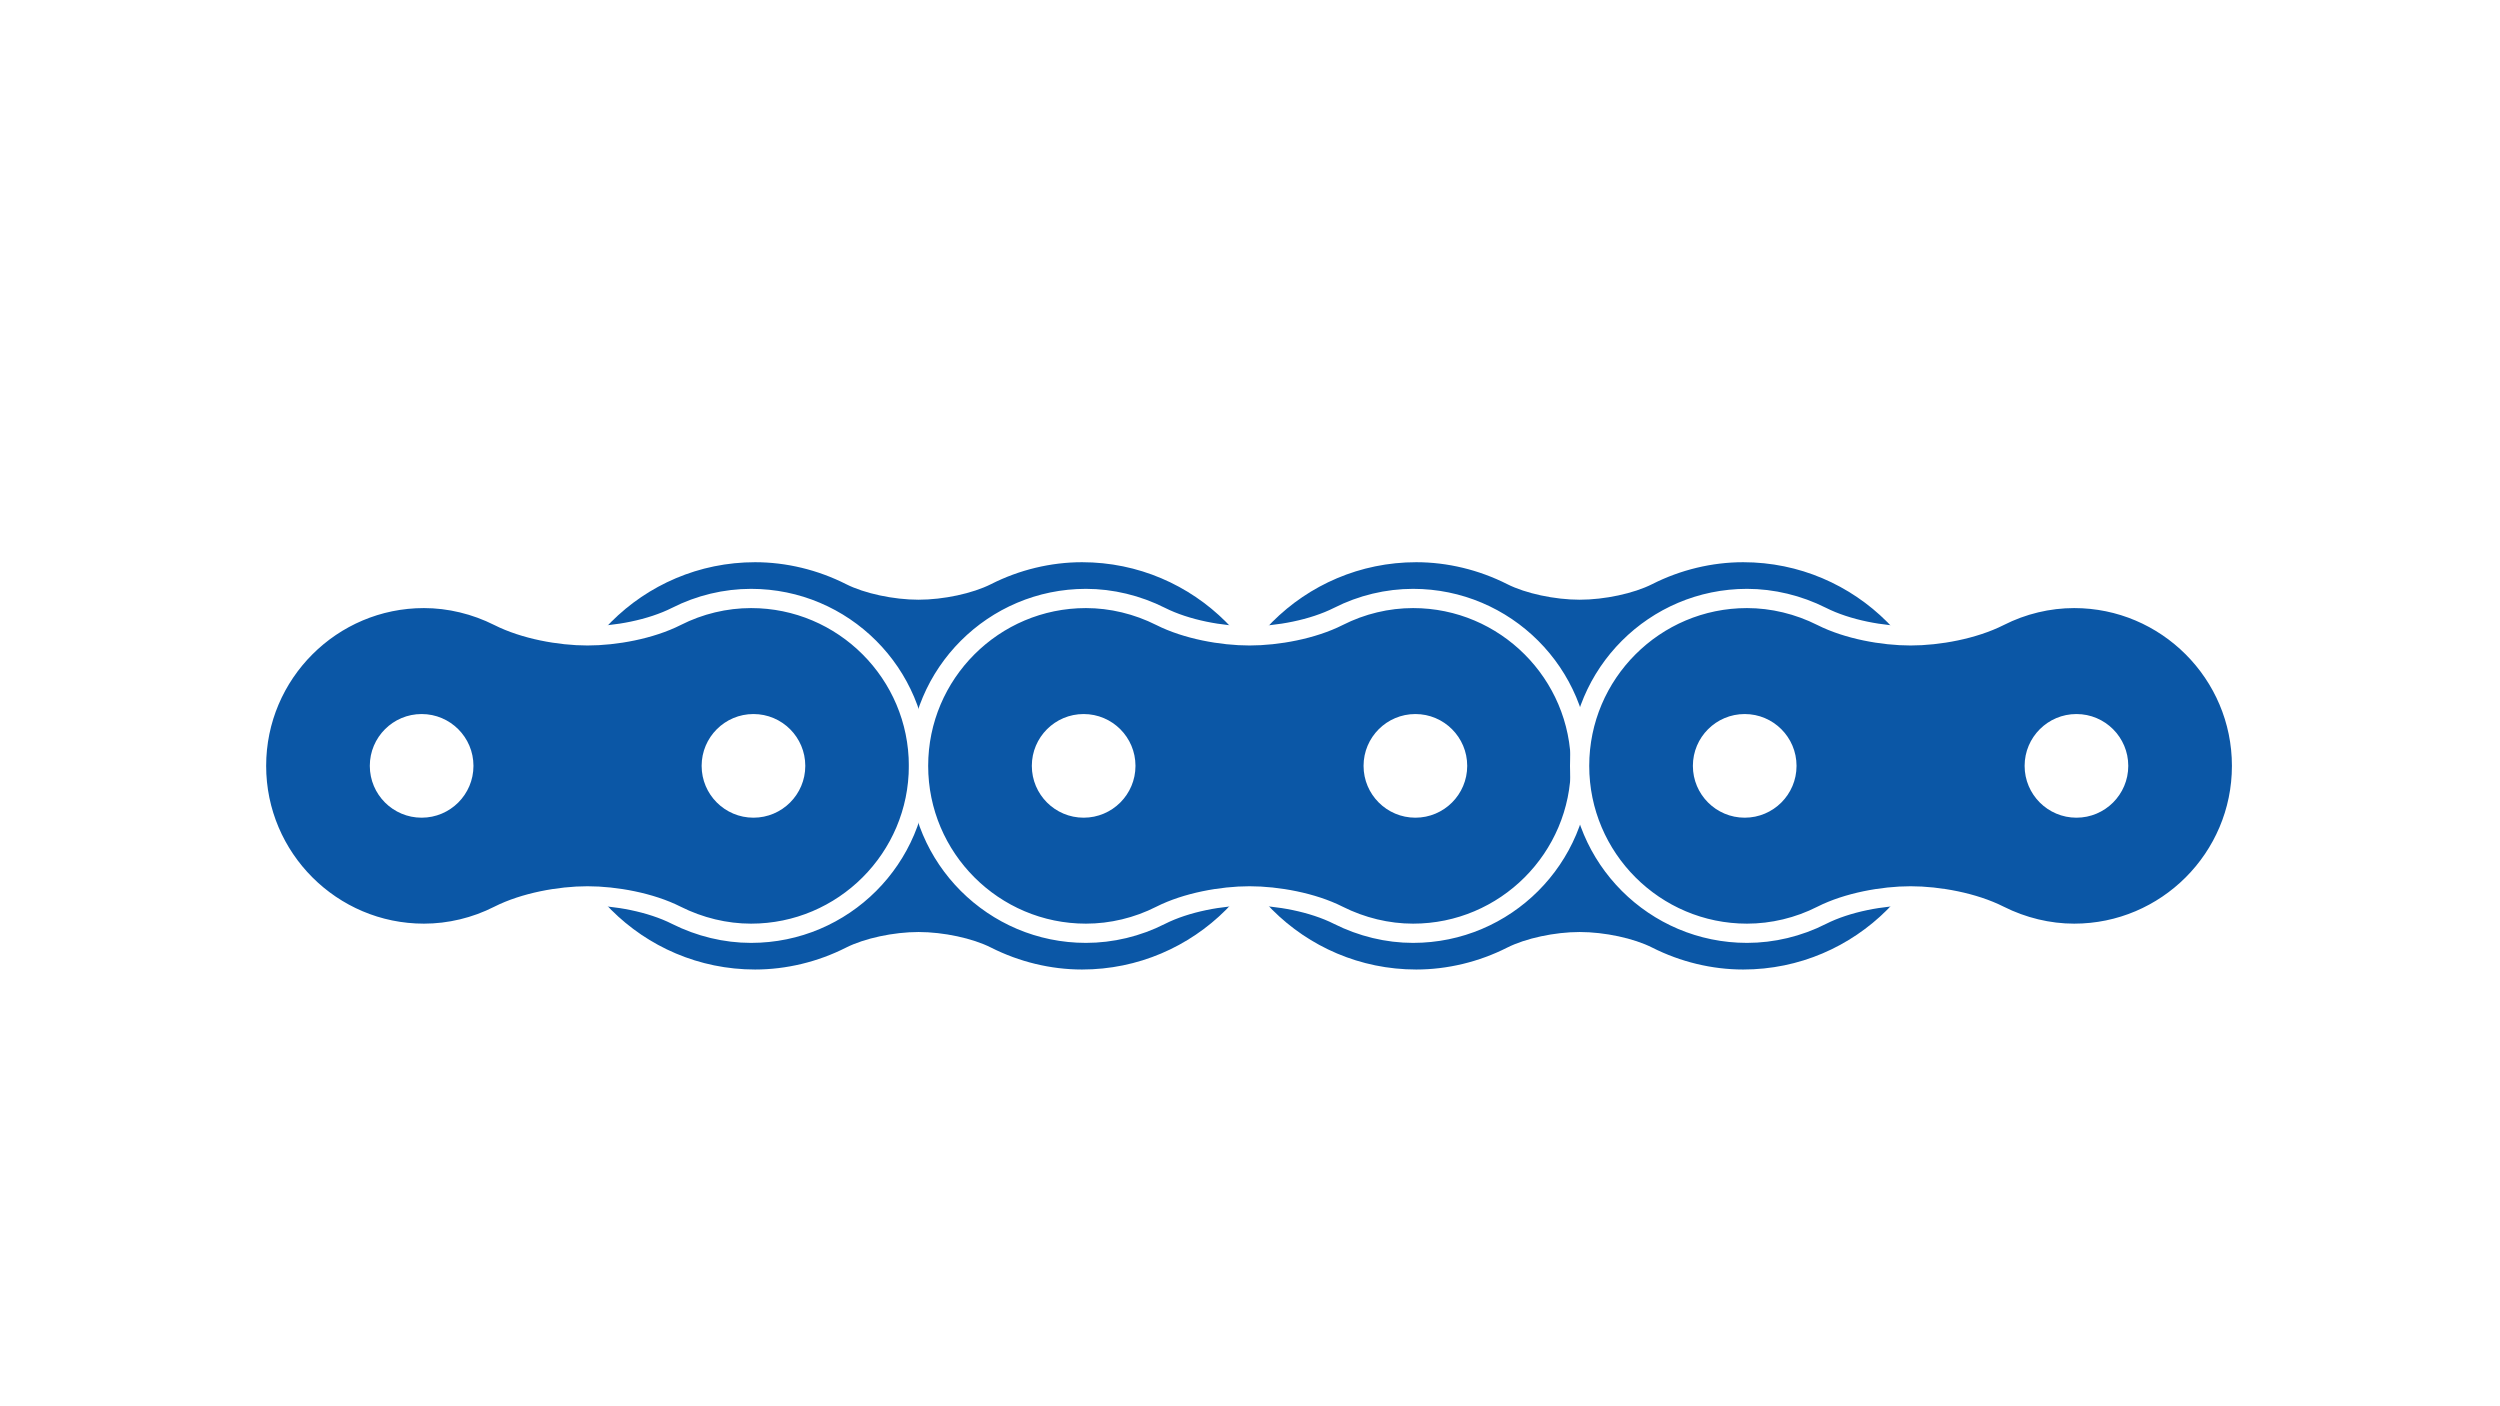
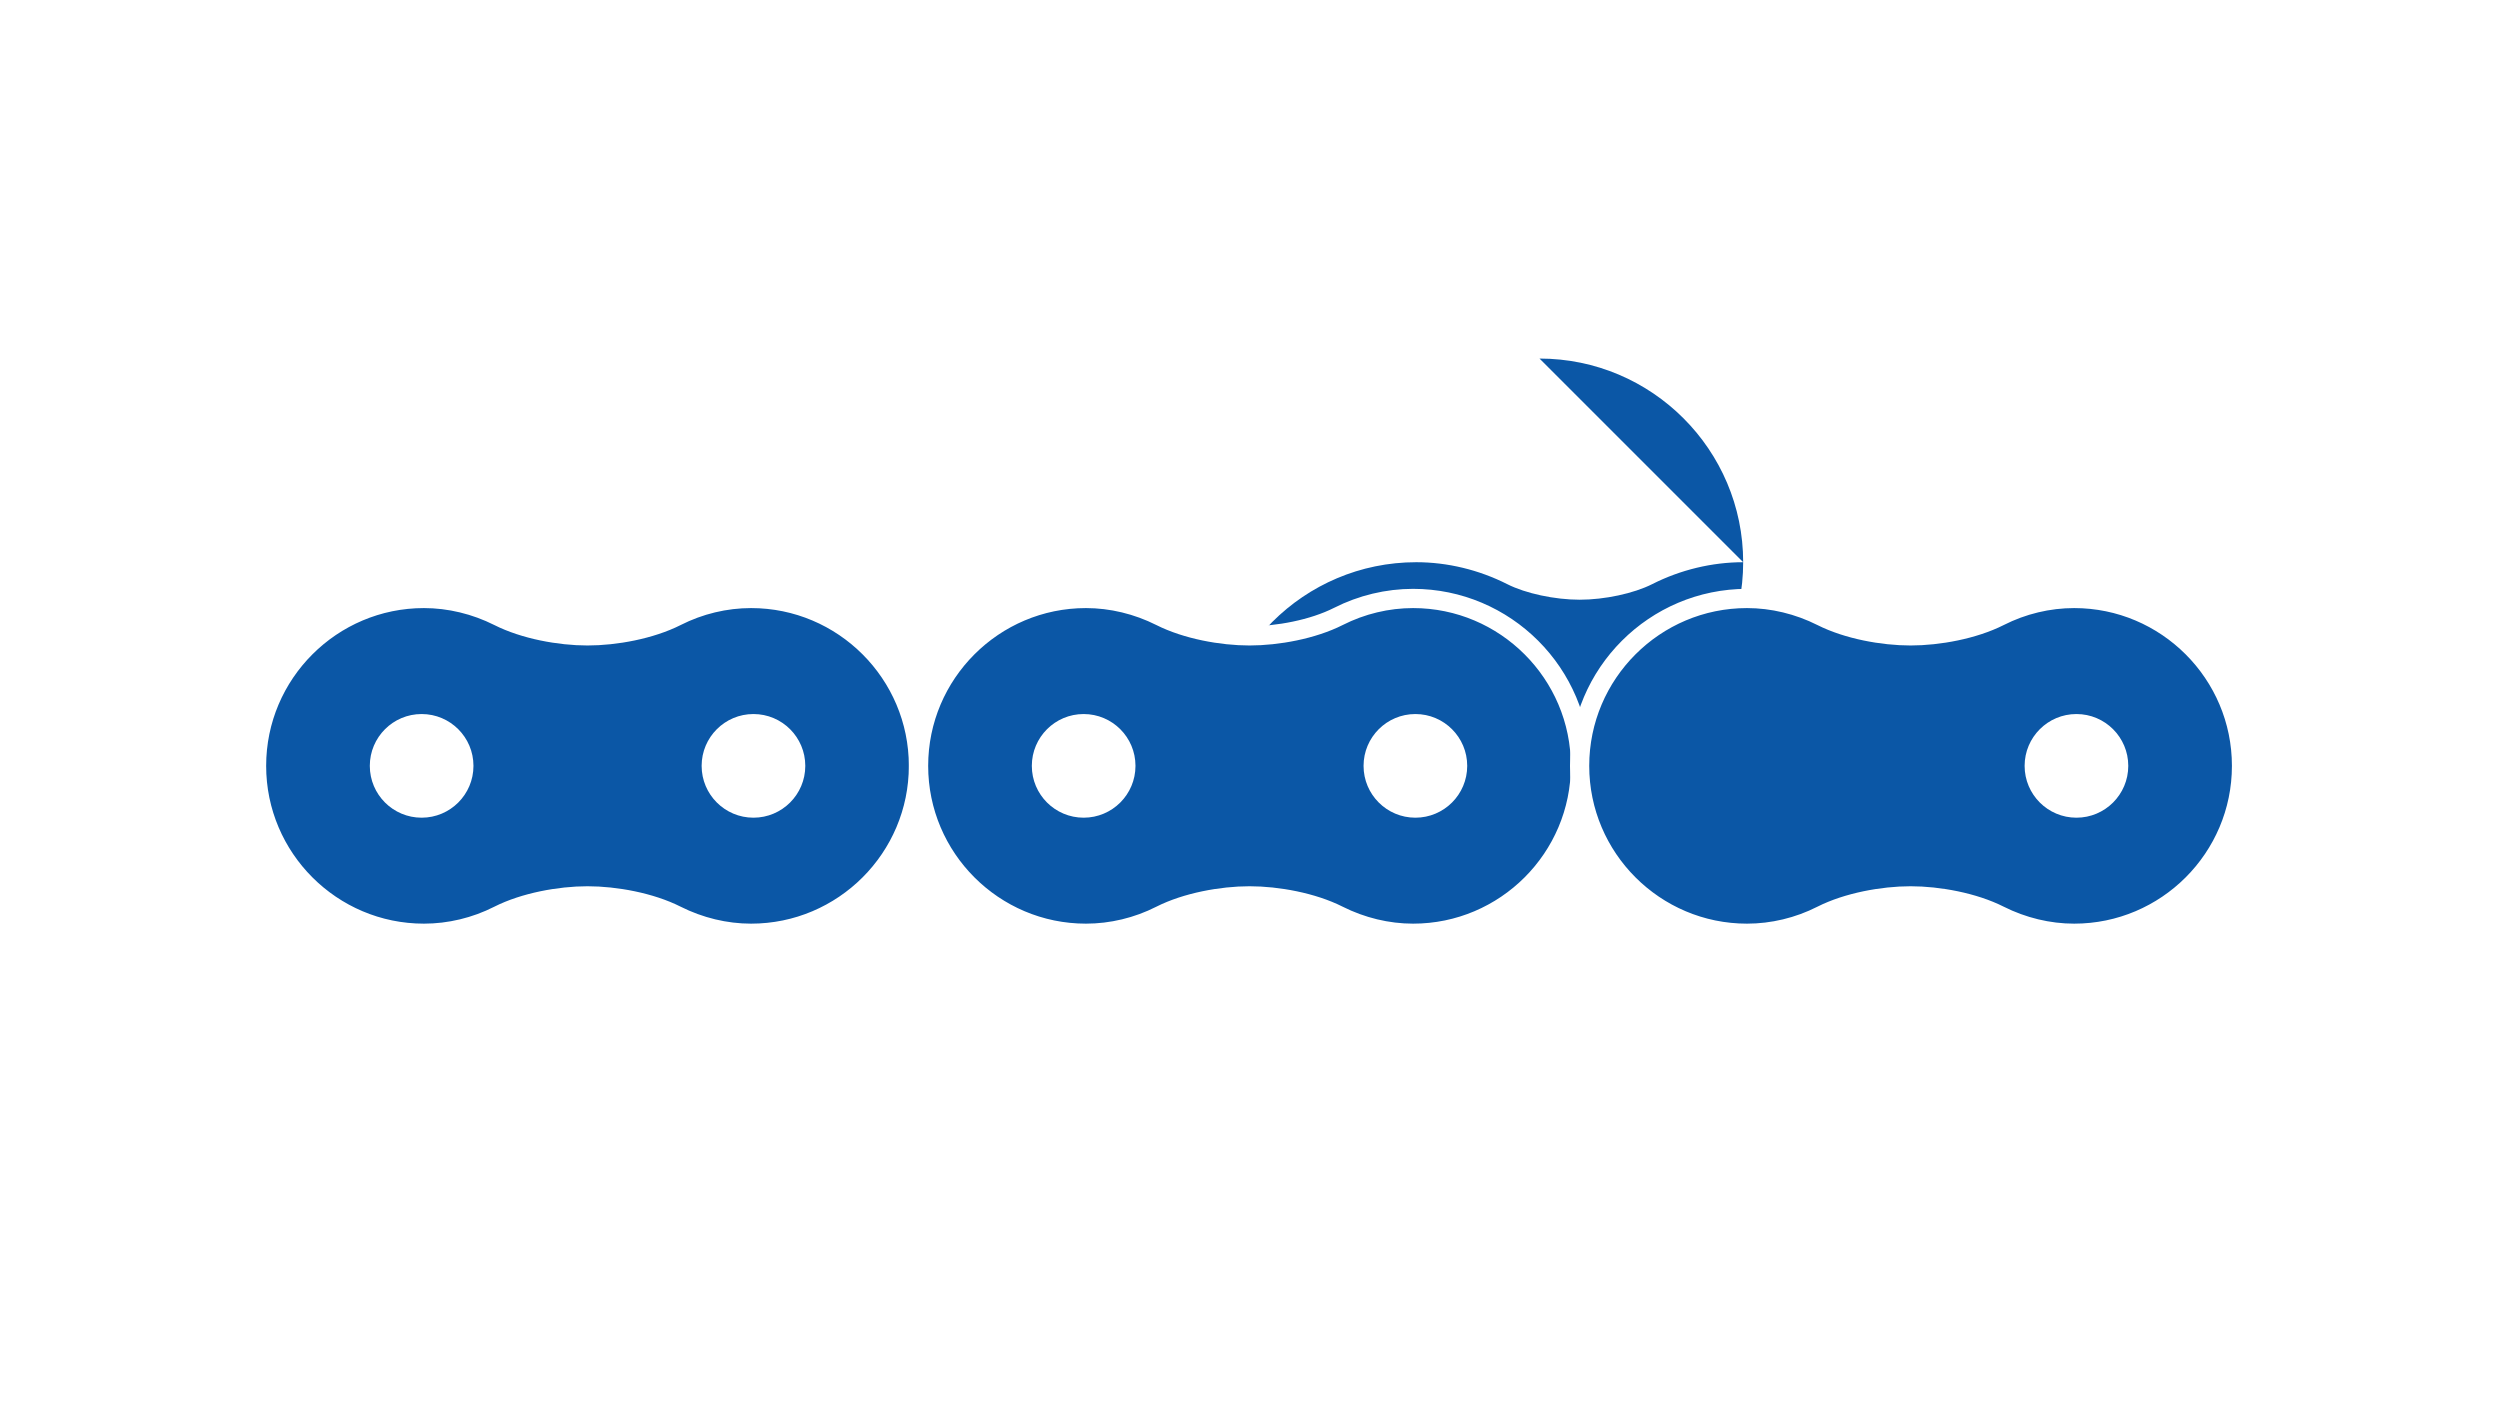
<svg xmlns="http://www.w3.org/2000/svg" viewBox="0 0 260 146.19">
  <defs>
    <style>
      .cls-1 {
        fill: #fff;
      }

      .cls-2 {
        stroke: #fff;
        stroke-miterlimit: 10;
        stroke-width: 2px;
      }

      .cls-2, .cls-3 {
        fill: #0b57a6;
      }

      .cls-4 {
        fill: #333;
      }
    </style>
  </defs>
  <g id="_イラストピン" data-name="イラストピン">
-     <rect class="cls-1" width="260" height="146.19" />
-   </g>
+     </g>
  <g id="_文字" data-name="文字">
    <g>
-       <path class="cls-3" d="M181.29,58.47c-3.24,0-6.52.79-9.46,2.28-1.92.97-4.95,1.62-7.54,1.62s-5.63-.65-7.54-1.62c-2.95-1.49-6.22-2.28-9.46-2.28-11.68,0-21.18,9.5-21.18,21.18s9.5,21.18,21.18,21.18c3.24,0,6.52-.79,9.46-2.28,1.92-.97,4.95-1.62,7.54-1.62s5.63.65,7.54,1.62c2.95,1.49,6.22,2.28,9.46,2.28,11.68,0,21.18-9.5,21.18-21.18s-9.5-21.18-21.18-21.18Z" />
-       <path class="cls-3" d="M112.53,58.47c-3.24,0-6.52.79-9.46,2.28-1.92.97-4.95,1.62-7.54,1.62s-5.63-.65-7.54-1.62c-2.95-1.49-6.22-2.28-9.46-2.28-11.68,0-21.18,9.5-21.18,21.18s9.5,21.18,21.18,21.18c3.24,0,6.52-.79,9.46-2.28,1.92-.97,4.95-1.62,7.54-1.62s5.63.65,7.54,1.62c2.95,1.49,6.22,2.28,9.46,2.28,11.68,0,21.18-9.5,21.18-21.18s-9.5-21.18-21.18-21.18Z" />
+       <path class="cls-3" d="M181.29,58.47c-3.24,0-6.52.79-9.46,2.28-1.92.97-4.95,1.62-7.54,1.62s-5.63-.65-7.54-1.62c-2.95-1.49-6.22-2.28-9.46-2.28-11.68,0-21.18,9.5-21.18,21.18c3.24,0,6.52-.79,9.46-2.28,1.92-.97,4.95-1.62,7.54-1.62s5.63.65,7.54,1.62c2.95,1.49,6.22,2.28,9.46,2.28,11.68,0,21.18-9.5,21.18-21.18s-9.5-21.18-21.18-21.18Z" />
      <g>
        <g>
          <path class="cls-4" d="M78.11,97.06c-2.66,0-5.34-.65-7.77-1.87-2.67-1.35-6.33-2.02-9.24-2.02s-6.57.67-9.24,2.02c-2.42,1.23-5.11,1.87-7.77,1.87-9.6,0-17.41-7.81-17.41-17.41s7.81-17.41,17.41-17.41c2.66,0,5.34.65,7.77,1.87,2.67,1.35,6.33,2.02,9.24,2.02s6.57-.67,9.24-2.02c2.42-1.23,5.11-1.87,7.77-1.87,9.6,0,17.41,7.81,17.41,17.41s-7.81,17.41-17.41,17.41Z" />
          <path class="cls-2" d="M78.11,97.06c-2.66,0-5.34-.65-7.77-1.87-2.67-1.35-6.33-2.02-9.24-2.02s-6.57.67-9.24,2.02c-2.42,1.23-5.11,1.87-7.77,1.87-9.6,0-17.41-7.81-17.41-17.41s7.81-17.41,17.41-17.41c2.66,0,5.34.65,7.77,1.87,2.67,1.35,6.33,2.02,9.24,2.02s6.57-.67,9.24-2.02c2.42-1.23,5.11-1.87,7.77-1.87,9.6,0,17.41,7.81,17.41,17.41s-7.81,17.41-17.41,17.41Z" />
        </g>
        <g>
          <circle class="cls-1" cx="78.36" cy="79.65" r="5.39" />
          <circle class="cls-1" cx="43.85" cy="79.65" r="5.39" />
        </g>
      </g>
      <g>
        <g>
          <path class="cls-4" d="M146.96,97.06c-2.66,0-5.34-.65-7.77-1.87-2.67-1.35-6.33-2.02-9.24-2.02s-6.57.67-9.24,2.02c-2.42,1.23-5.11,1.87-7.77,1.87-9.6,0-17.41-7.81-17.41-17.41s7.81-17.41,17.41-17.41c2.66,0,5.34.65,7.77,1.87,2.67,1.35,6.33,2.02,9.24,2.02s6.57-.67,9.24-2.02c2.42-1.23,5.11-1.87,7.77-1.87,9.6,0,17.41,7.81,17.41,17.41s-7.81,17.41-17.41,17.41Z" />
          <path class="cls-2" d="M146.96,97.06c-2.66,0-5.34-.65-7.77-1.87-2.67-1.35-6.33-2.02-9.24-2.02s-6.57.67-9.24,2.02c-2.42,1.23-5.11,1.87-7.77,1.87-9.6,0-17.41-7.81-17.41-17.41s7.81-17.41,17.41-17.41c2.66,0,5.34.65,7.77,1.87,2.67,1.35,6.33,2.02,9.24,2.02s6.57-.67,9.24-2.02c2.42-1.23,5.11-1.87,7.77-1.87,9.6,0,17.41,7.81,17.41,17.41s-7.81,17.41-17.41,17.41Z" />
        </g>
        <g>
          <circle class="cls-1" cx="147.2" cy="79.65" r="5.39" />
          <circle class="cls-1" cx="112.7" cy="79.65" r="5.39" />
        </g>
      </g>
      <g>
        <g>
          <path class="cls-4" d="M215.71,97.06c-2.66,0-5.34-.65-7.77-1.87-2.67-1.35-6.33-2.02-9.24-2.02s-6.57.67-9.24,2.02c-2.42,1.23-5.11,1.87-7.77,1.87-9.6,0-17.41-7.81-17.41-17.41s7.81-17.41,17.41-17.41c2.66,0,5.34.65,7.77,1.87,2.67,1.35,6.33,2.02,9.24,2.02s6.57-.67,9.24-2.02c2.42-1.23,5.11-1.87,7.77-1.87,9.6,0,17.41,7.81,17.41,17.41s-7.81,17.41-17.41,17.41Z" />
          <path class="cls-2" d="M215.71,97.06c-2.66,0-5.34-.65-7.77-1.87-2.67-1.35-6.33-2.02-9.24-2.02s-6.57.67-9.24,2.02c-2.42,1.23-5.11,1.87-7.77,1.87-9.6,0-17.41-7.81-17.41-17.41s7.81-17.41,17.41-17.41c2.66,0,5.34.65,7.77,1.87,2.67,1.35,6.33,2.02,9.24,2.02s6.57-.67,9.24-2.02c2.42-1.23,5.11-1.87,7.77-1.87,9.6,0,17.41,7.81,17.41,17.41s-7.81,17.41-17.41,17.41Z" />
        </g>
        <g>
          <circle class="cls-1" cx="215.95" cy="79.65" r="5.39" />
-           <circle class="cls-1" cx="181.45" cy="79.65" r="5.39" />
        </g>
      </g>
    </g>
  </g>
</svg>